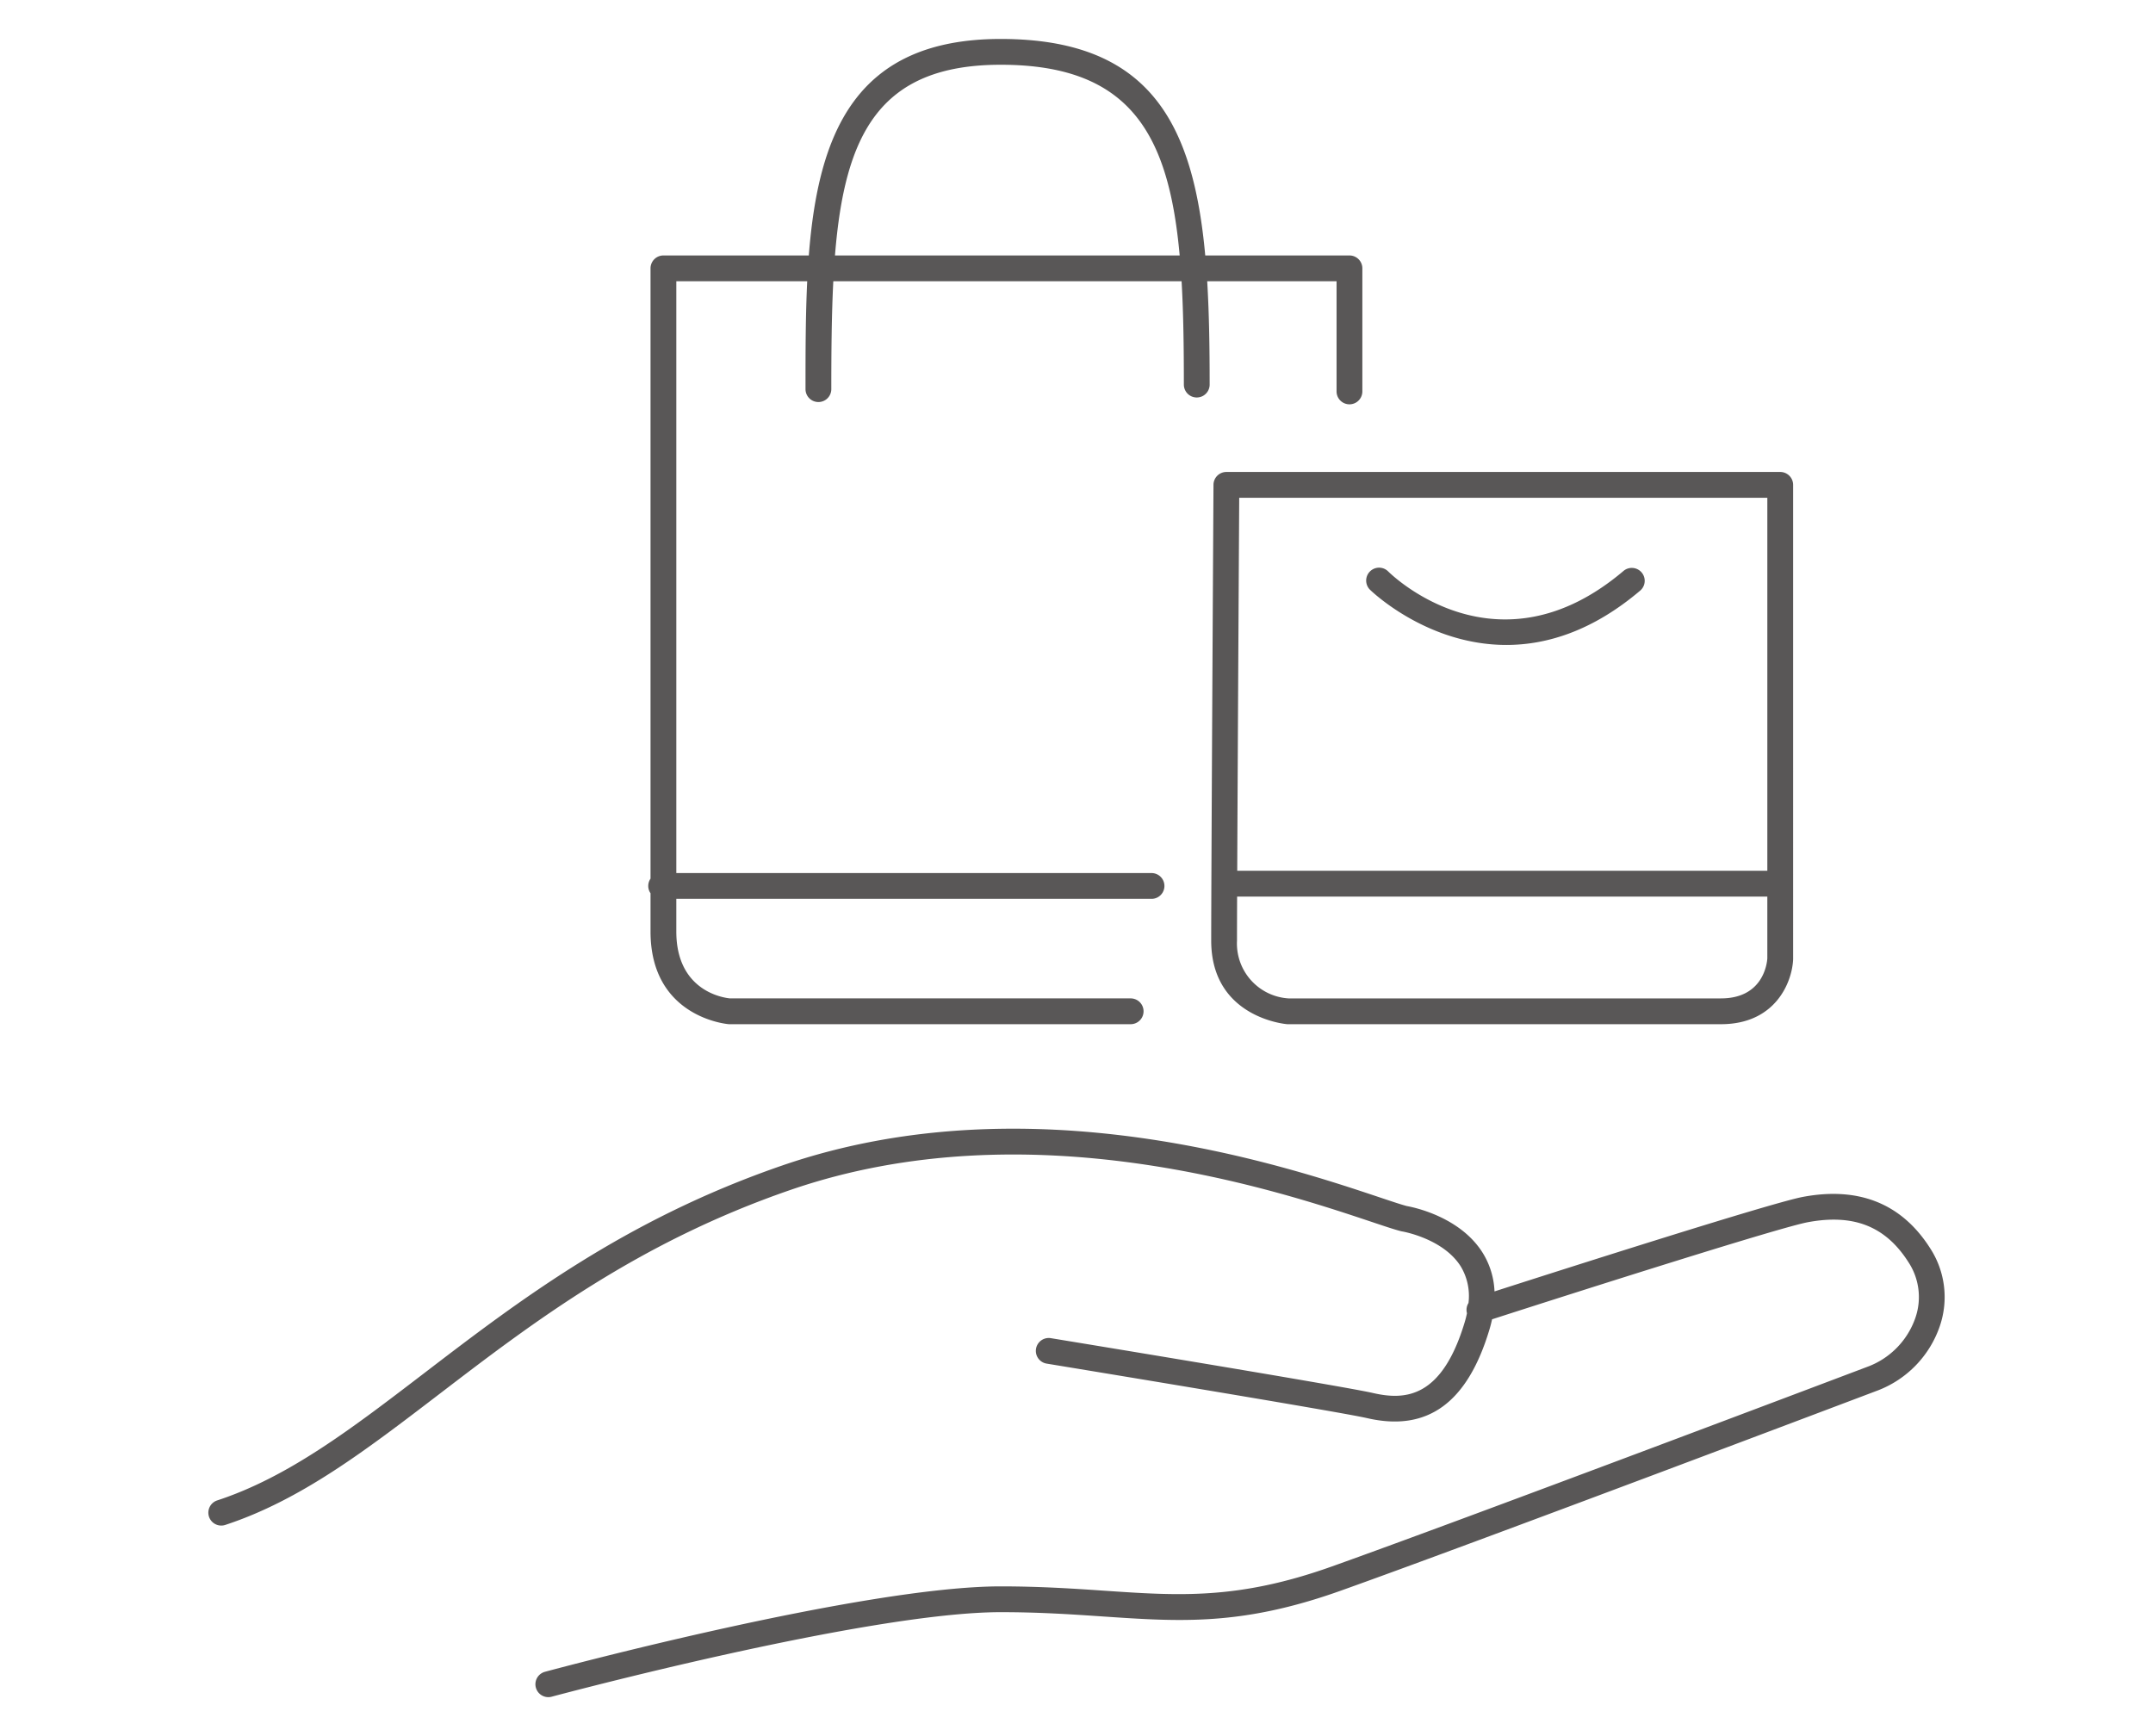
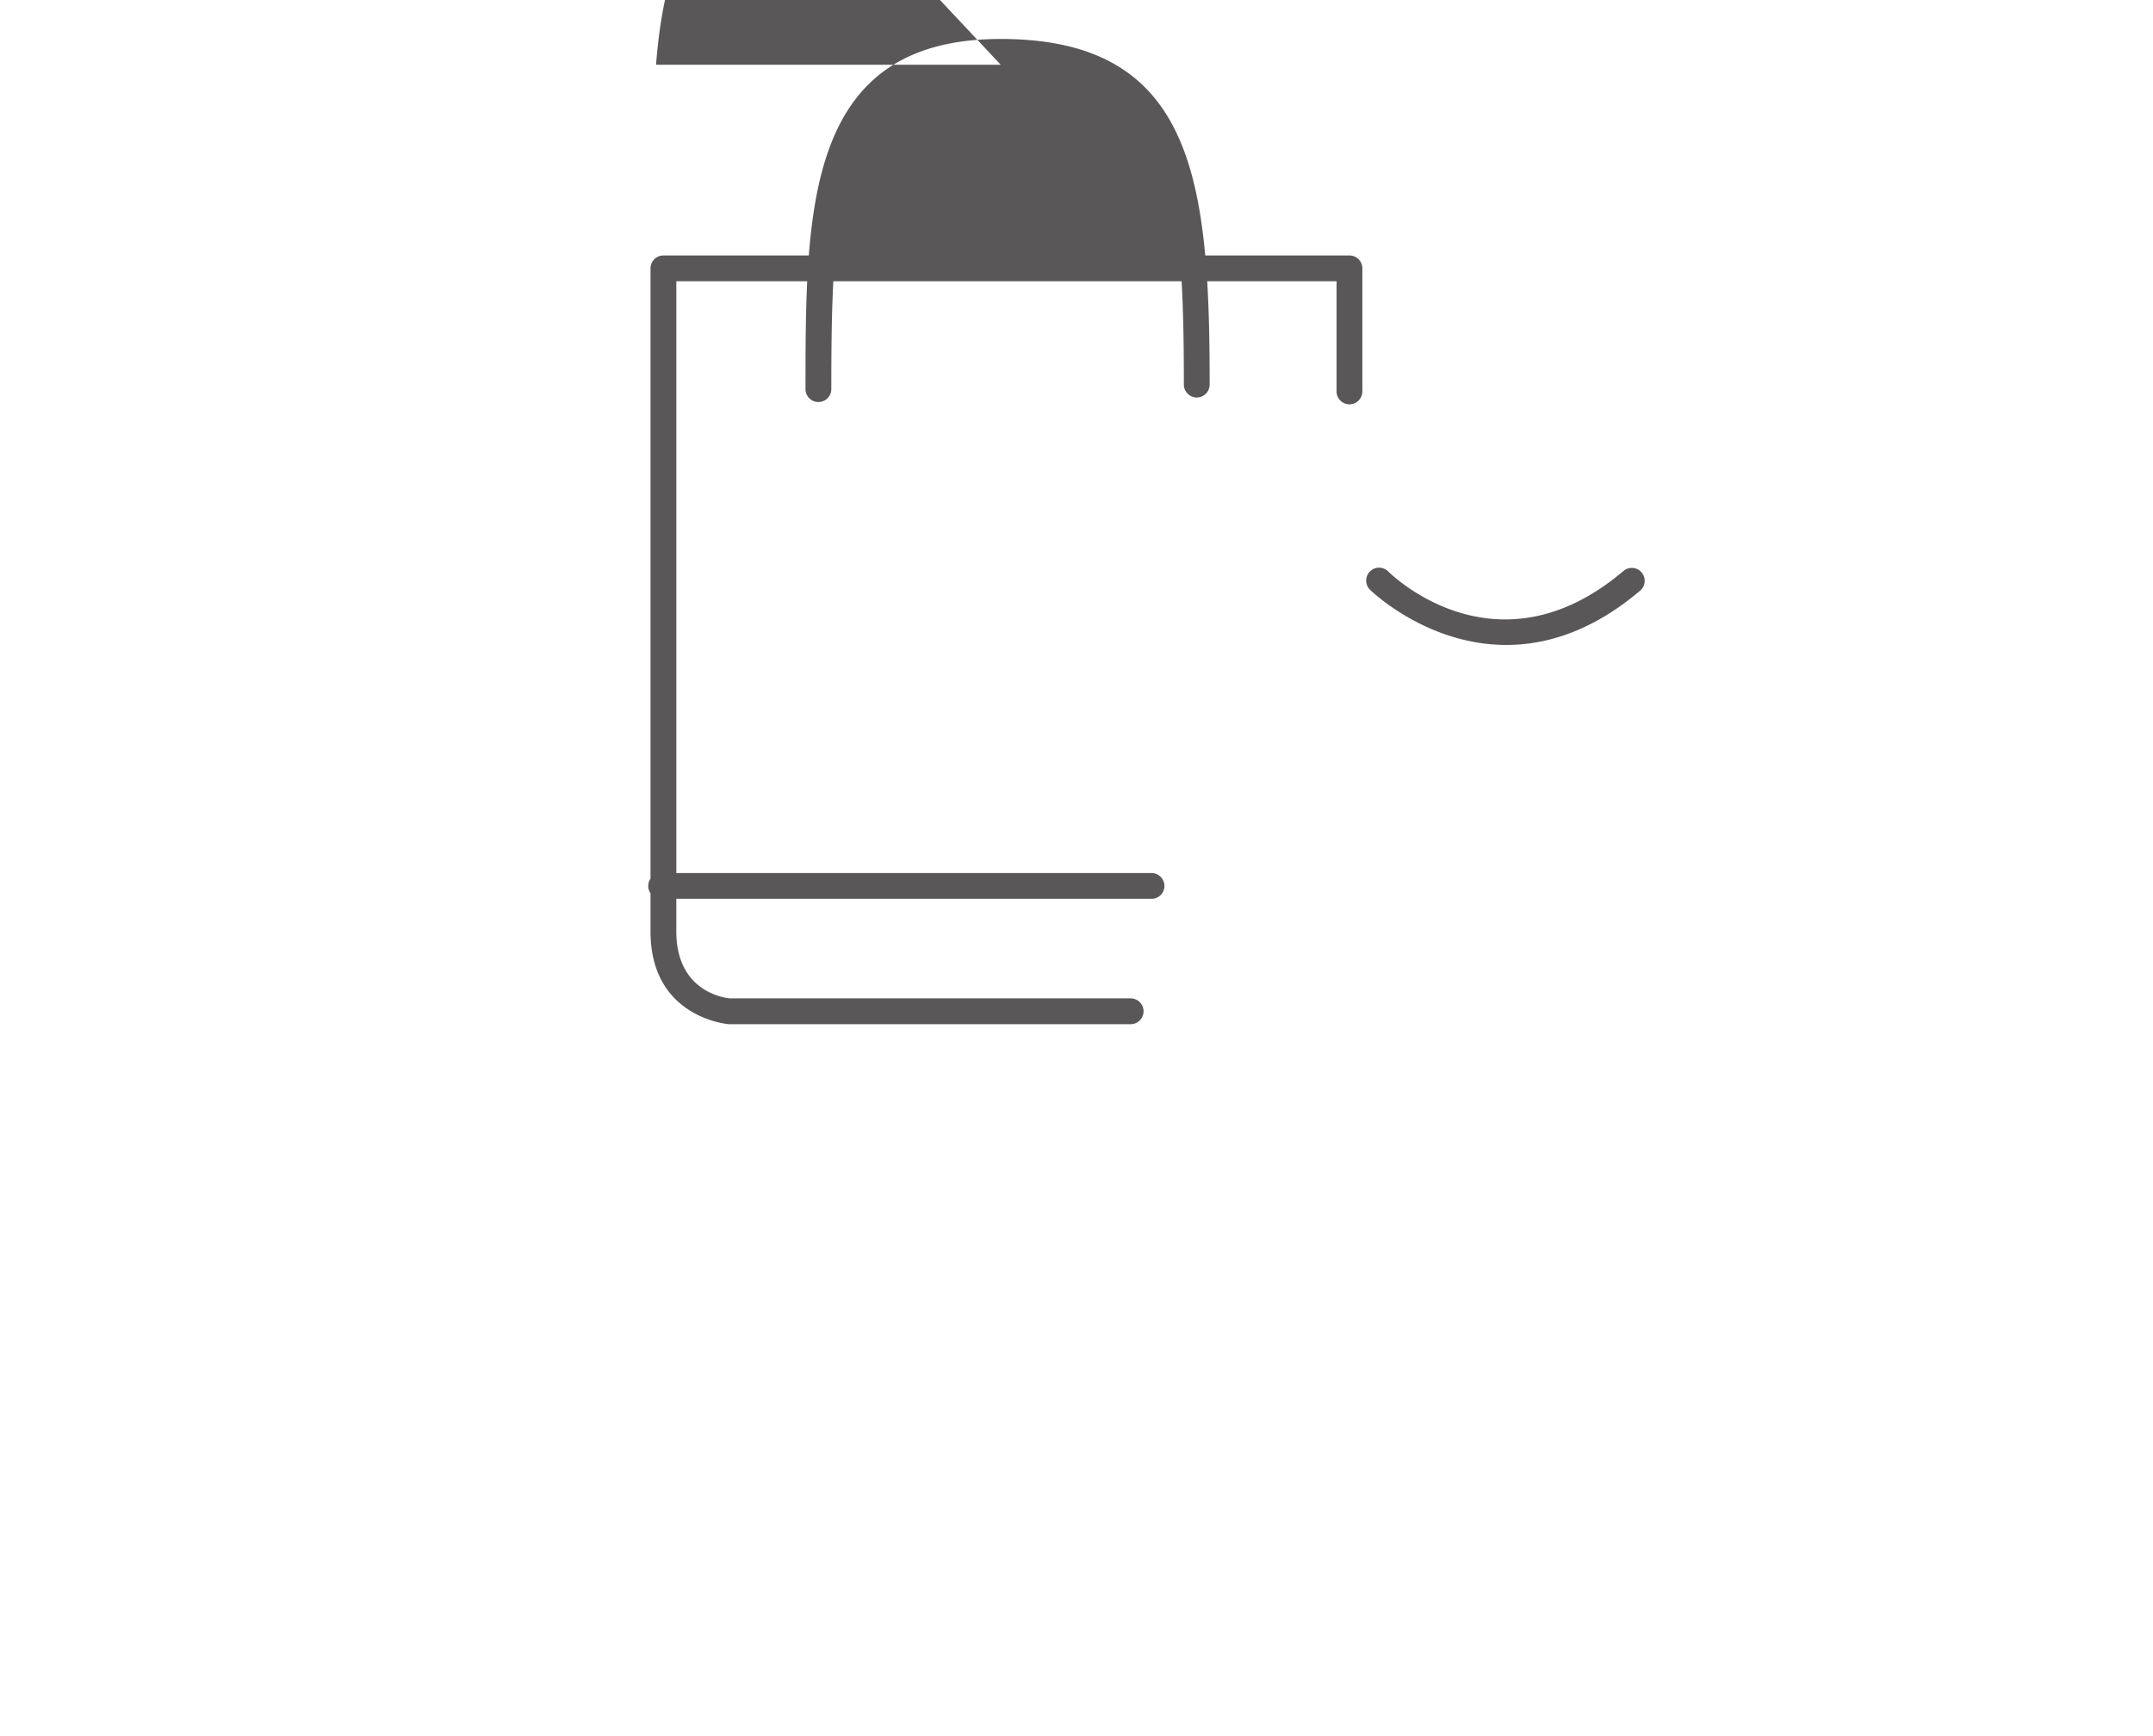
<svg xmlns="http://www.w3.org/2000/svg" viewBox="0 0 310 250">
  <g fill="#595757">
-     <path d="M277.911 179.744c-4.084-6.418-10.244-8.904-18.318-7.392-4.567.857-34.95 10.573-44.406 13.612a11.388 11.388 0 00-1.713-5.574c-3.27-5.206-9.996-6.557-10.91-6.718-.765-.198-2.138-.657-3.864-1.235-13.794-4.614-50.435-16.873-86.06-4.61-22.681 7.808-38.028 19.551-51.568 29.911-10.483 8.022-19.537 14.95-29.794 18.321a1.857 1.857 0 101.16 3.53c10.855-3.569 20.14-10.674 30.891-18.9 13.317-10.19 28.409-21.737 50.52-29.35 34.434-11.855 70.205.116 83.672 4.621 1.925.644 3.316 1.11 4.207 1.332.05.013.104.024.154.032.06.01 5.93 1.014 8.456 5.058a8.257 8.257 0 011.102 5.255 1.841 1.841 0 00-.217 1.47c-.088.416-.192.84-.322 1.273-3.28 10.931-8.53 11.295-13.227 10.21-4.276-.986-44.672-7.617-46.39-7.898a1.857 1.857 0 00-.6 3.665c.419.07 41.994 6.893 46.154 7.853 8.682 2.005 14.444-2.171 17.62-12.762.15-.498.273-.986.378-1.469 14.704-4.739 41.495-13.236 45.442-13.976 6.615-1.241 11.221.583 14.499 5.735a9.133 9.133 0 011 8.057 11.538 11.538 0 01-6.653 6.93c-.582.22-58.29 22.06-77.413 28.866-13.43 4.78-21.898 4.205-32.617 3.477-4.348-.296-9.275-.63-15.002-.63-19.709 0-63.759 11.798-65.625 12.3a1.857 1.857 0 10.967 3.587c.452-.121 45.44-12.173 64.658-12.173 5.6 0 10.252.316 14.75.622 11.149.756 19.956 1.356 34.114-3.683 19.158-6.819 76.901-28.672 77.467-28.886a15.166 15.166 0 008.873-9.222 12.896 12.896 0 00-1.385-11.239zM174.724 69.81c-.003.56-.329 56.23-.329 65.643 0 11.12 10.805 12.019 10.914 12.027.044.003.088.004.132.004h62.353c7.896 0 10.247-6.1 10.388-9.324l.001-.08V69.82a1.857 1.857 0 00-1.857-1.857h-79.745a1.857 1.857 0 00-1.857 1.846zm73.07 73.96H185.52a7.924 7.924 0 01-7.411-8.317c0-1.31.006-3.517.017-6.347h76.342v8.918c-.051.744-.618 5.745-6.675 5.745zm6.675-72.093v53.715h-76.327c.072-16.544.241-46.064.286-53.715z" />
-     <path d="M216.896 92.872c5.754 0 12.375-1.966 19.302-7.854a1.858 1.858 0 00-2.406-2.83c-18.11 15.394-33.276.73-33.913.099a1.857 1.857 0 00-2.624 2.63c.12.119 8.153 7.955 19.64 7.955zM93.666 128.63v5.51c0 12.421 11.134 13.332 11.246 13.34.043.003.085.004.128.004h57.758a1.857 1.857 0 100-3.715h-57.685c-.748-.067-7.733-.932-7.733-9.628v-4.706h68.423a1.857 1.857 0 000-3.715H97.38V40.5h18.846c-.24 4.989-.245 10.23-.245 15.536a1.857 1.857 0 103.715 0c0-5.618.047-10.808.288-15.535h50.148c.263 4.538.326 9.511.326 14.88a1.857 1.857 0 103.714 0c0-5.264-.073-10.244-.353-14.88h18.626v15.864a1.857 1.857 0 103.714 0V38.643a1.857 1.857 0 00-1.857-1.857h-20.764c-1.725-18.935-7.943-31.176-29.446-31.176-20.911 0-26.263 13.558-27.635 31.176H95.523a1.857 1.857 0 00-1.857 1.857v87.883a1.85 1.85 0 000 2.103zM144.092 9.324c18.689 0 24.195 10.058 25.764 27.461h-49.632c1.39-17.371 6.367-27.461 23.868-27.461z" />
+     <path d="M216.896 92.872c5.754 0 12.375-1.966 19.302-7.854a1.858 1.858 0 00-2.406-2.83c-18.11 15.394-33.276.73-33.913.099a1.857 1.857 0 00-2.624 2.63c.12.119 8.153 7.955 19.64 7.955zM93.666 128.63v5.51c0 12.421 11.134 13.332 11.246 13.34.043.003.085.004.128.004h57.758a1.857 1.857 0 100-3.715h-57.685c-.748-.067-7.733-.932-7.733-9.628v-4.706h68.423a1.857 1.857 0 000-3.715H97.38V40.5h18.846c-.24 4.989-.245 10.23-.245 15.536a1.857 1.857 0 103.715 0c0-5.618.047-10.808.288-15.535h50.148c.263 4.538.326 9.511.326 14.88a1.857 1.857 0 103.714 0c0-5.264-.073-10.244-.353-14.88h18.626v15.864a1.857 1.857 0 103.714 0V38.643a1.857 1.857 0 00-1.857-1.857h-20.764c-1.725-18.935-7.943-31.176-29.446-31.176-20.911 0-26.263 13.558-27.635 31.176H95.523a1.857 1.857 0 00-1.857 1.857v87.883a1.85 1.85 0 000 2.103zM144.092 9.324h-49.632c1.39-17.371 6.367-27.461 23.868-27.461z" />
  </g>
  <path fill="none" d="M0 0h310v250H0z" />
</svg>